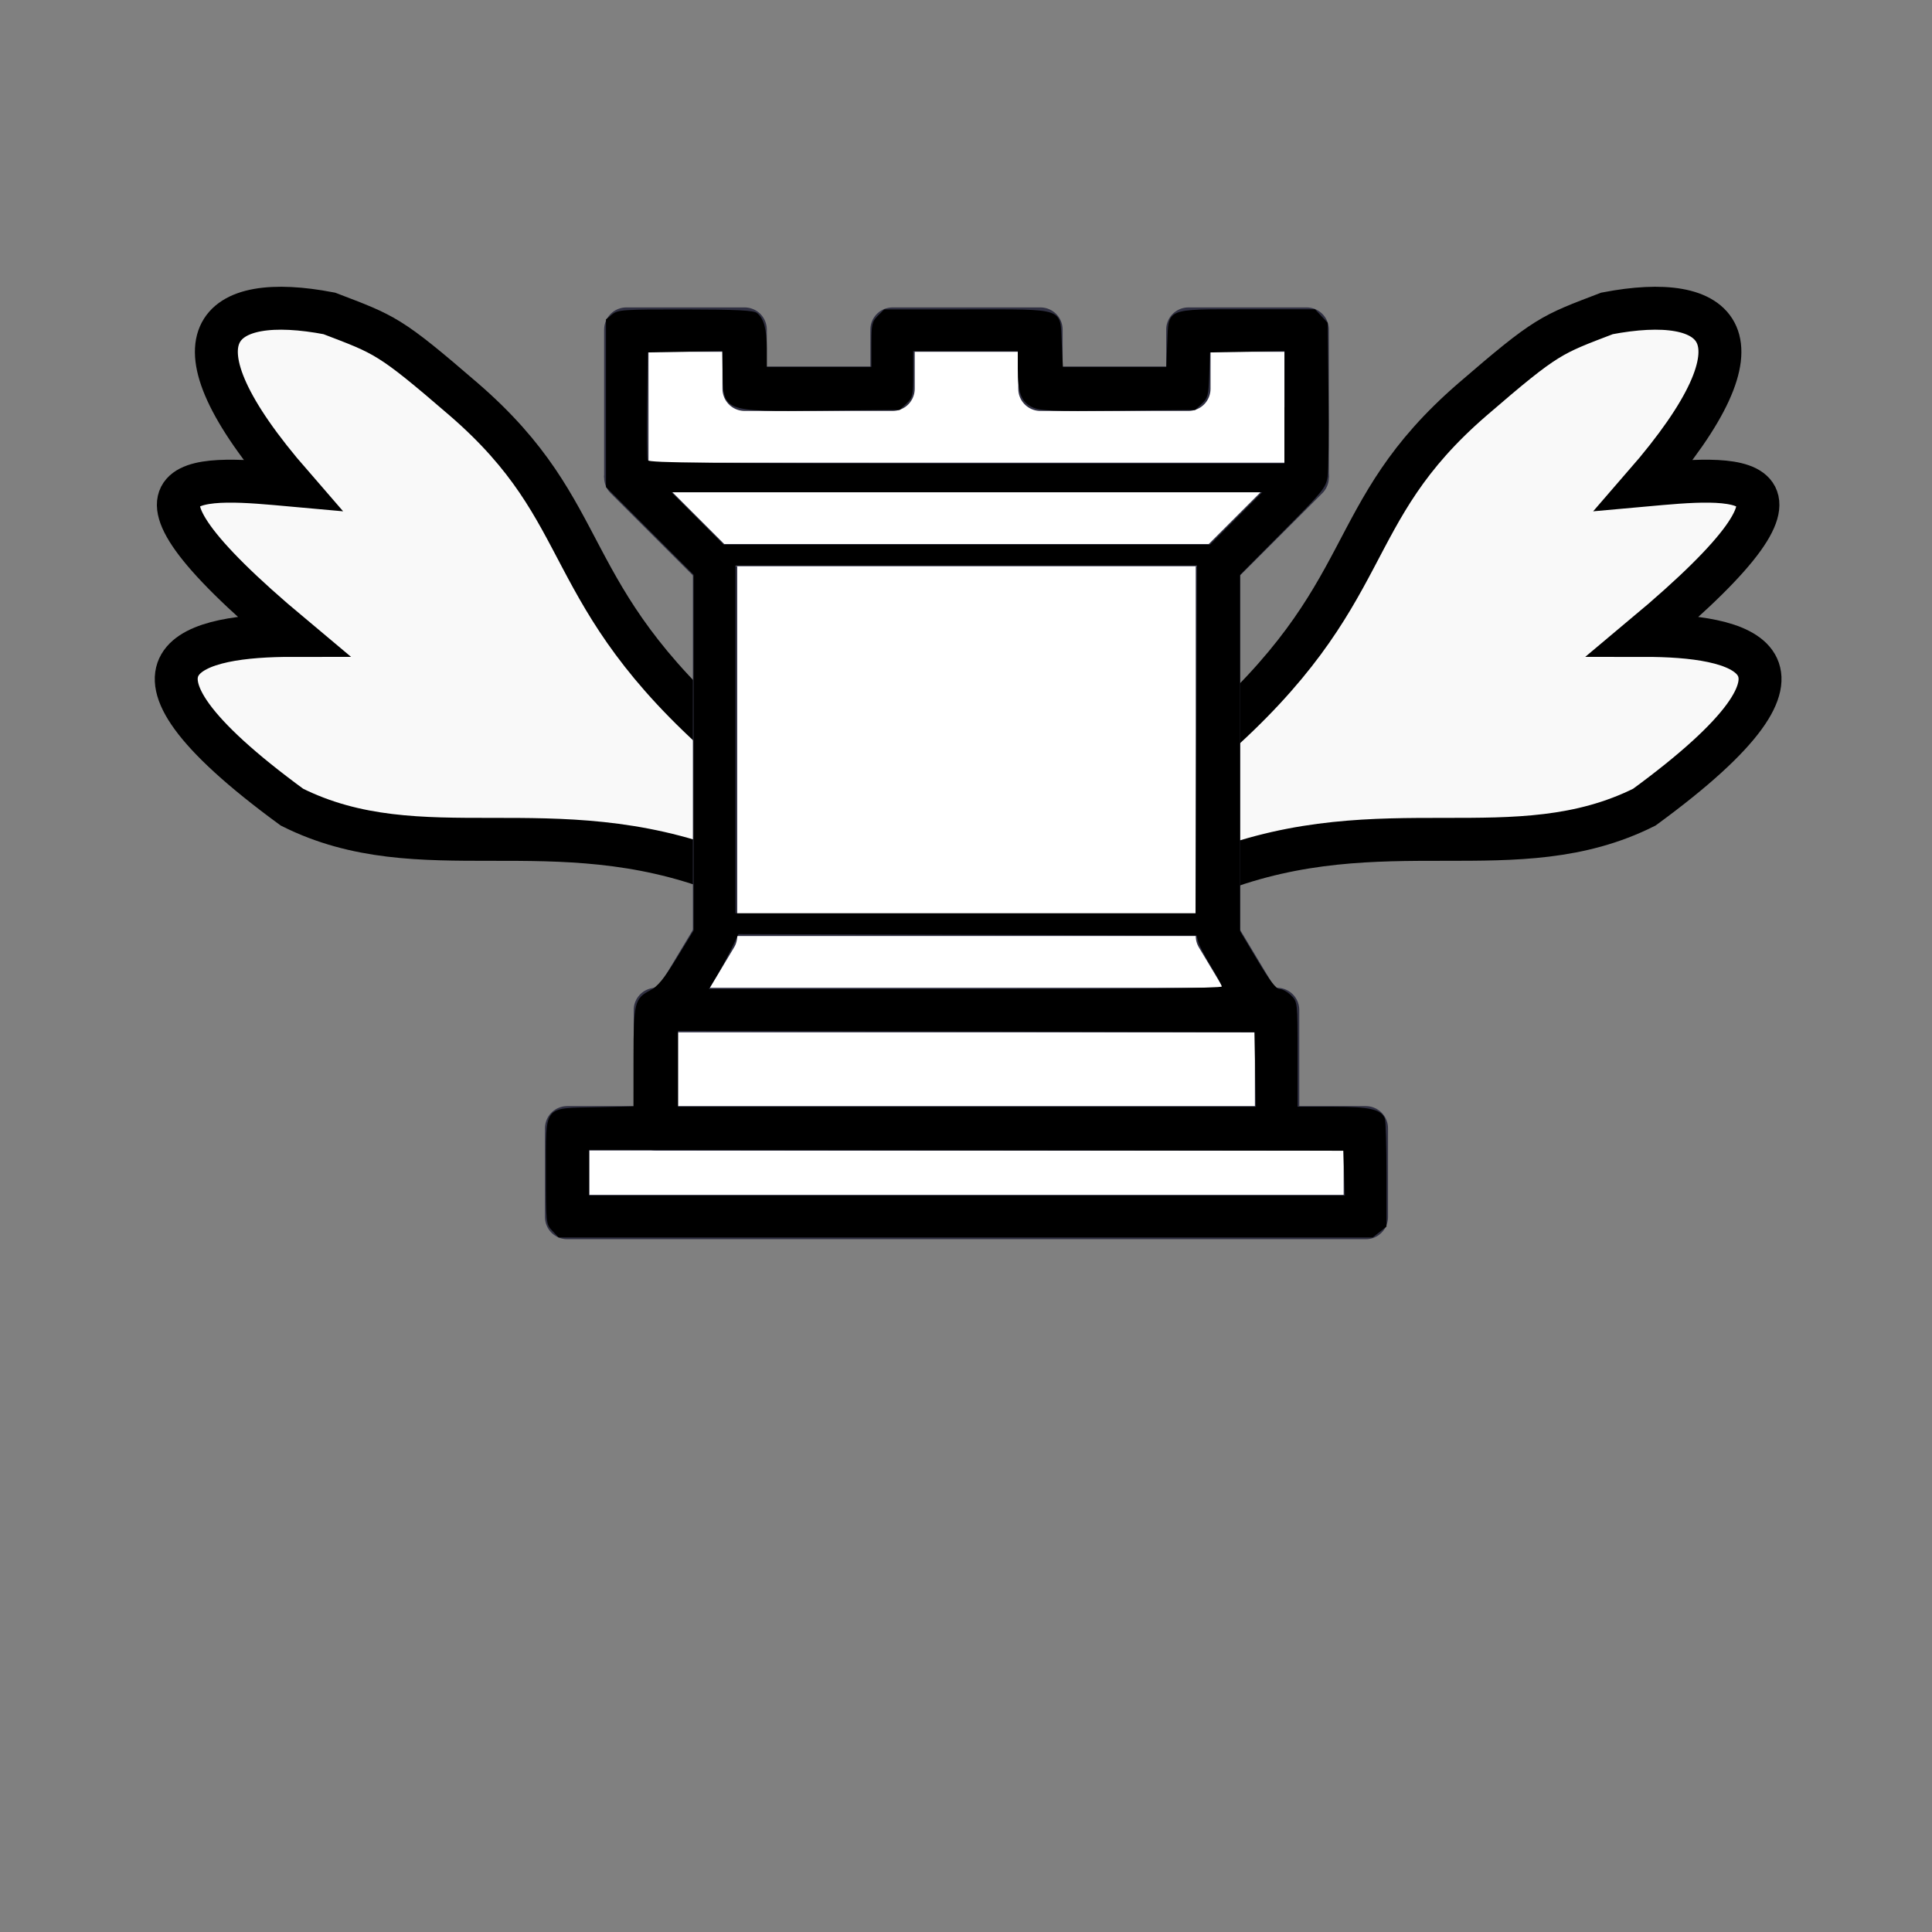
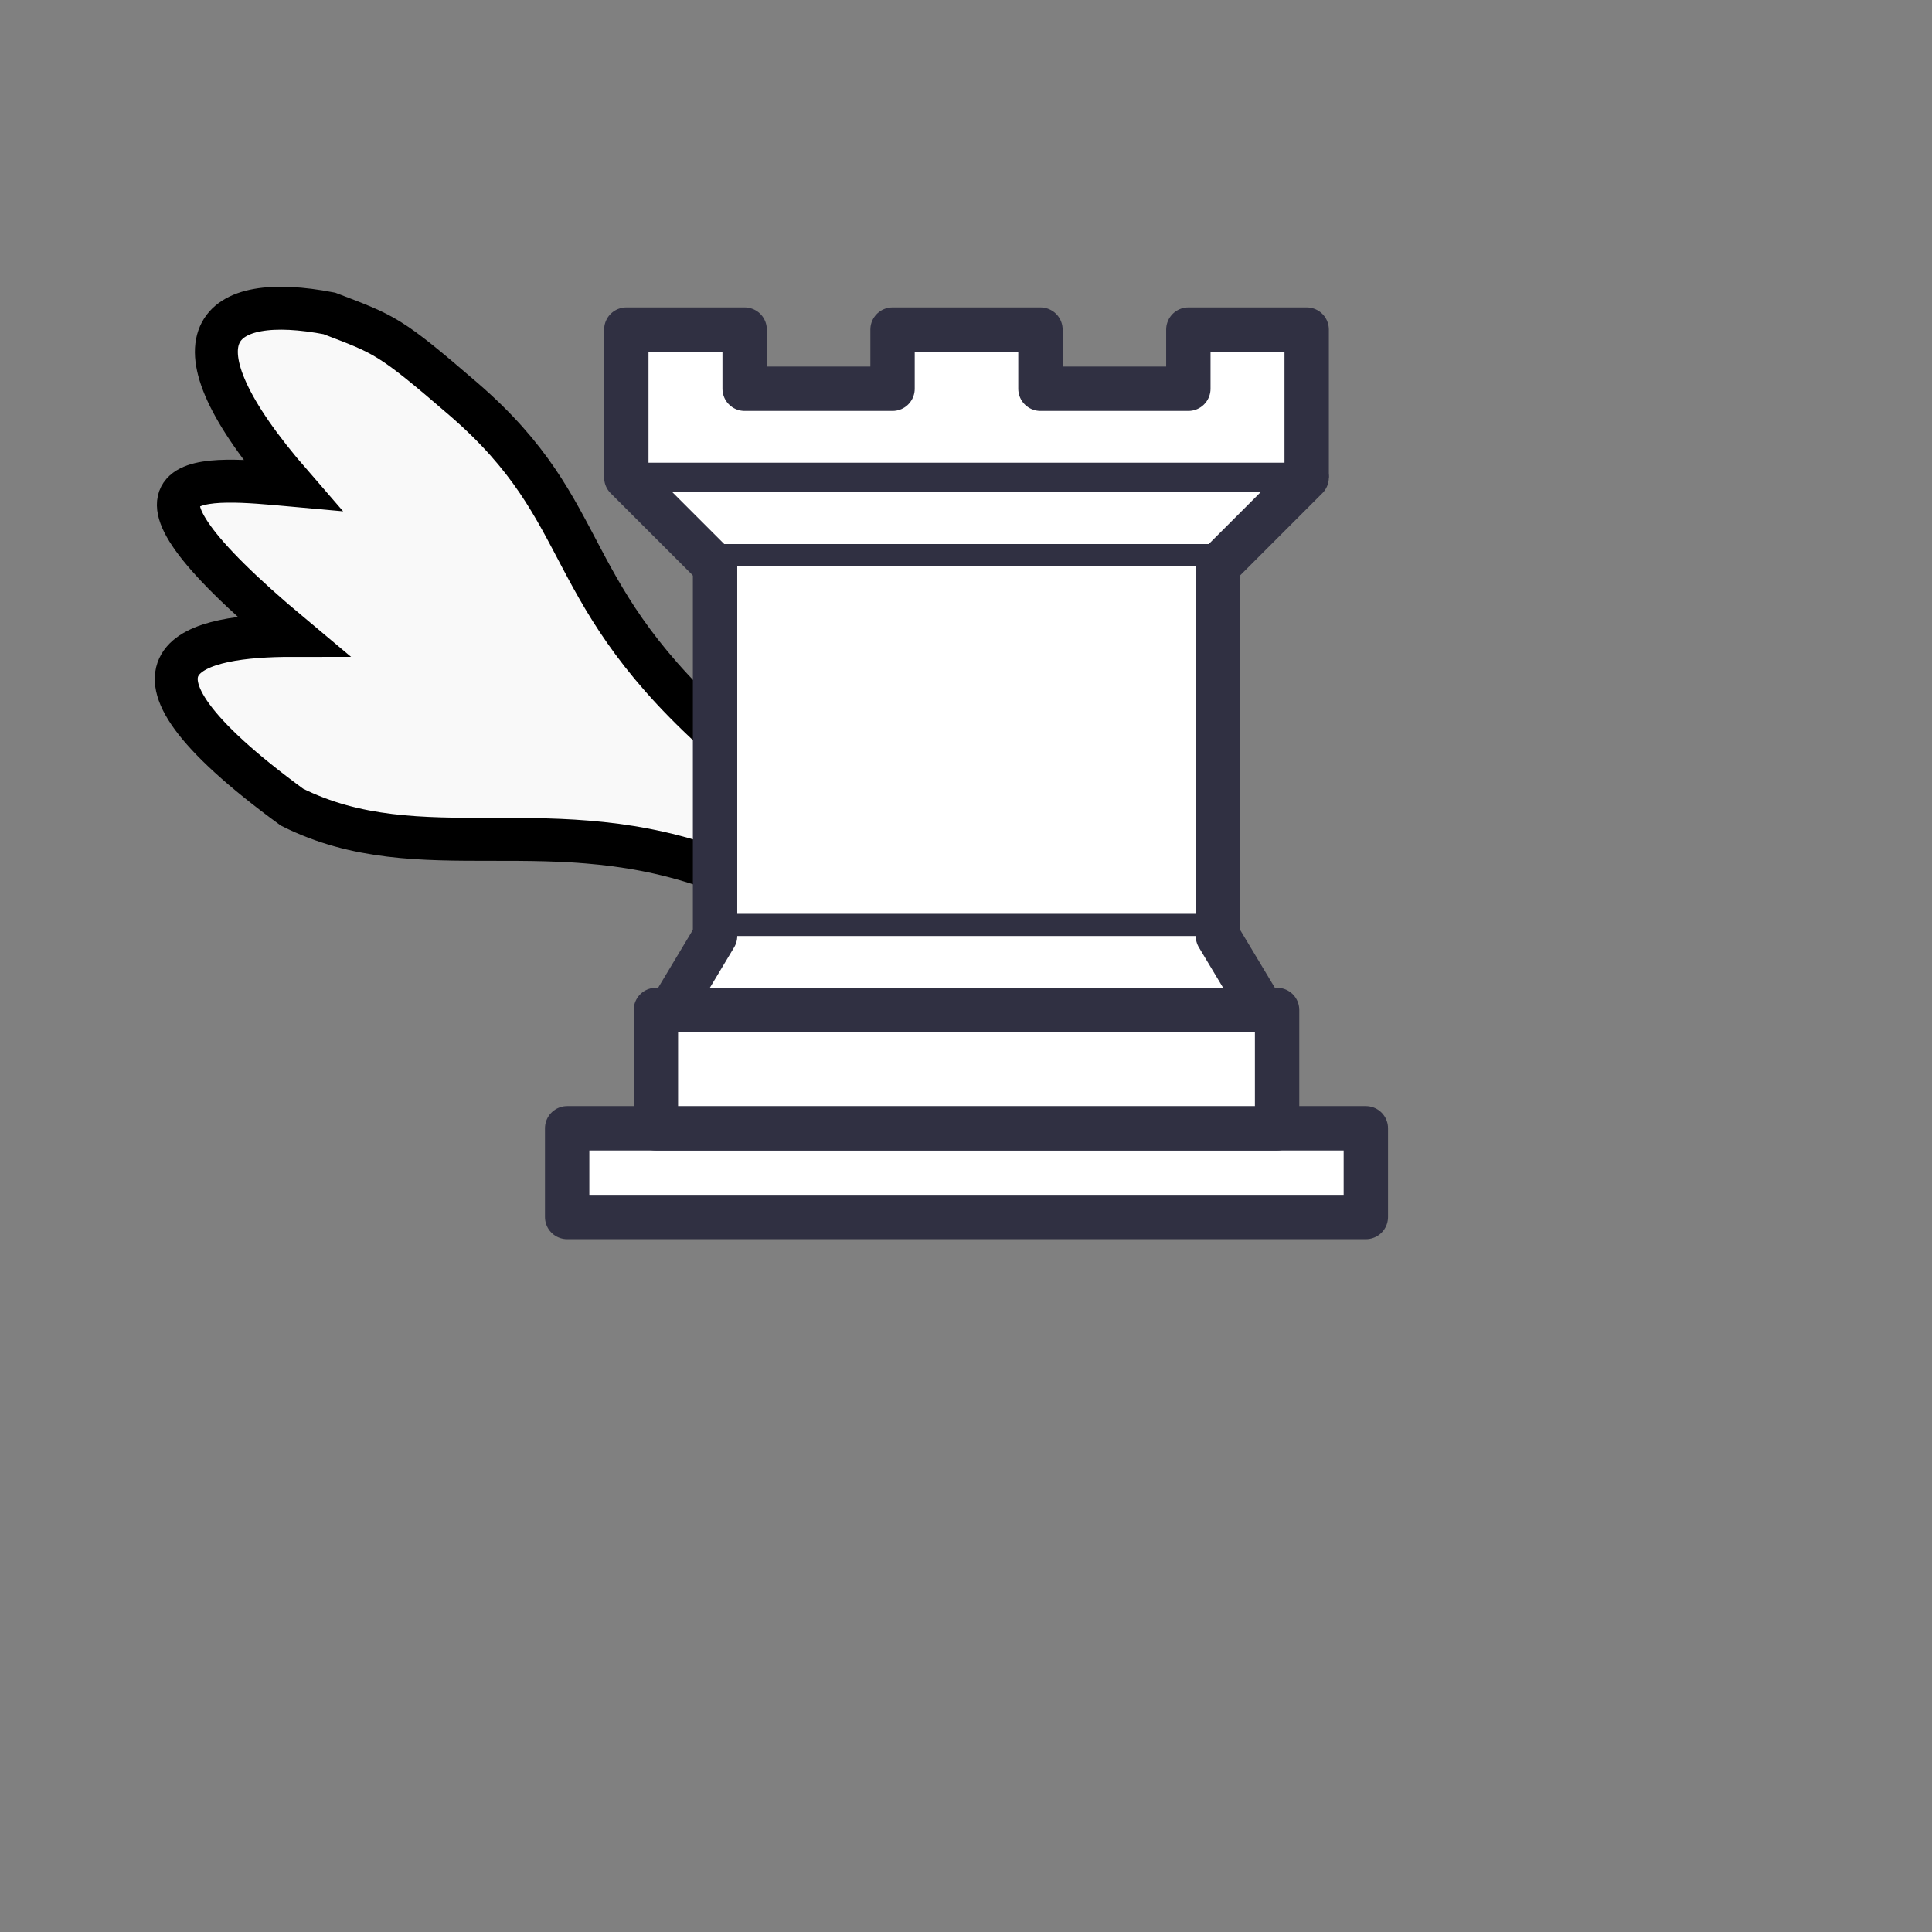
<svg xmlns="http://www.w3.org/2000/svg" xmlns:ns1="http://sodipodi.sourceforge.net/DTD/sodipodi-0.dtd" xmlns:ns2="http://www.inkscape.org/namespaces/inkscape" width="45" height="45" id="svg3128" ns1:version="0.32" ns2:version="0.47 r22583" version="1.0" ns1:docname="wflying-rook.svg">
  <rect width="100%" height="100%" fill="#808080" stroke="none" />
  <defs id="defs3130">
    <ns2:perspective ns1:type="inkscape:persp3d" ns2:vp_x="0 : 22.5 : 1" ns2:vp_y="0 : 1000 : 0" ns2:vp_z="45 : 22.5 : 1" ns2:persp3d-origin="22.5 : 15 : 1" id="perspective14" />
    <ns2:perspective id="perspective3808" ns2:persp3d-origin="0.5 : 0.33333333 : 1" ns2:vp_z="1 : 0.5 : 1" ns2:vp_y="0 : 1000 : 0" ns2:vp_x="0 : 0.5 : 1" ns1:type="inkscape:persp3d" />
    <ns2:perspective id="perspective3743" ns2:persp3d-origin="0.5 : 0.33333333 : 1" ns2:vp_z="1 : 0.5 : 1" ns2:vp_y="0 : 1000 : 0" ns2:vp_x="0 : 0.5 : 1" ns1:type="inkscape:persp3d" />
  </defs>
  <ns1:namedview id="base" pagecolor="#ffffff" bordercolor="#666666" borderopacity="1.0" gridtolerance="10000" guidetolerance="10" objecttolerance="10" ns2:pageopacity="0.0" ns2:pageshadow="2" ns2:zoom="13.422222" ns2:cx="22.5" ns2:cy="22.5" ns2:document-units="px" ns2:current-layer="layer1" height="45px" width="45px" ns2:grid-points="true" showgrid="true" ns2:window-width="977" ns2:window-height="852" ns2:window-x="0" ns2:window-y="31" ns2:window-maximized="0">
    <ns2:grid id="GridFromPre046Settings" type="xygrid" originx="0px" originy="0px" spacingx="0.5px" spacingy="0.5px" color="#0000ff" empcolor="#0000ff" opacity="0.2" empopacity="0.4" empspacing="5" />
  </ns1:namedview>
  <g ns2:label="Layer 1" ns2:groupmode="layer" id="layer1" style="display:inline">
    <g id="g3650">
      <g id="g3646">
        <path style="fill:#f9f9f9;fill-opacity:1;stroke:#000000;stroke-width:1;stroke-linecap:butt;stroke-linejoin:miter;stroke-miterlimit:4;stroke-opacity:1;stroke-dasharray:none" d="m 16.952,17.3 c -4,-3.5 -3.038,-5.31 -6.152,-8 C 9.061,7.8 8.974,7.8 7.67,7.3 5.061,6.8 3.757,7.8 6.8,11.3 c -2.009,-0.181 -4.783,-0.5 0,3.5 -2.174,0 -4.783,0.5 0,4 3,1.5 6.087,0 10,1.5 l 0.152,-3 z" id="path2865-6" ns1:nodetypes="cccccccc" />
-         <path style="fill:#f9f9f9;fill-opacity:1;stroke:#000000;stroke-width:1;stroke-linecap:butt;stroke-linejoin:miter;stroke-miterlimit:4;stroke-opacity:1;stroke-dasharray:none" d="m 28.148,17.3 c 4,-3.5 3.038,-5.31 6.152,-8 1.739,-1.5 1.826,-1.5 3.13,-2 2.609,-0.5 3.913,0.5 0.87,4 2.009,-0.181 4.783,-0.5 0,3.5 2.174,0 4.783,0.5 0,4 -3,1.5 -6.087,0 -10,1.5 l -0.152,-3 z" id="path2865" ns1:nodetypes="cccccccc" />
      </g>
      <g transform="matrix(0.689,0,0,0.689,7.009,1.476)" id="g2821">
        <path style="fill:#ffffff;fill-opacity:1;fill-rule:evenodd;stroke:#303042;stroke-width:1.5;stroke-linecap:butt;stroke-linejoin:round;stroke-miterlimit:4;stroke-opacity:1;stroke-dasharray:none" d="m 9,39 27,0 0,-3 -27,0 0,3 z" id="path3119" ns1:nodetypes="ccccc" />
        <path style="fill:#ffffff;fill-opacity:1;fill-rule:evenodd;stroke:#303042;stroke-width:1.5;stroke-linecap:butt;stroke-linejoin:round;stroke-miterlimit:4;stroke-opacity:1;stroke-dasharray:none" d="m 12,36 0,-4 21,0 0,4 -21,0 z" id="path3121" ns1:nodetypes="ccccc" />
        <path style="fill:#ffffff;fill-opacity:1;fill-rule:evenodd;stroke:#303042;stroke-width:1.5;stroke-linecap:butt;stroke-linejoin:round;stroke-miterlimit:4;stroke-opacity:1;stroke-dasharray:none" d="m 11,14 0,-5 4,0 0,2 5,0 0,-2 5,0 0,2 5,0 0,-2 4,0 0,5" id="path3129" ns1:nodetypes="cccccccccccc" />
        <path style="fill:#ffffff;fill-opacity:1;fill-rule:evenodd;stroke:#303042;stroke-width:1.5;stroke-linecap:round;stroke-linejoin:round;stroke-miterlimit:4;stroke-opacity:1;stroke-dasharray:none" d="m 34,14 -3,3 -17,0 -3,-3" id="path3127" ns1:nodetypes="cccc" />
        <path style="fill:#ffffff;fill-opacity:1;fill-rule:evenodd;stroke:#303042;stroke-width:1.5;stroke-linecap:butt;stroke-linejoin:miter;stroke-miterlimit:4;stroke-opacity:1;stroke-dasharray:none" d="m 31,17 0,12.5 -17,0 L 14,17" id="path3125" ns1:nodetypes="cccc" />
        <path style="fill:#ffffff;fill-opacity:1;fill-rule:evenodd;stroke:#303042;stroke-width:1.5;stroke-linecap:round;stroke-linejoin:round;stroke-miterlimit:4;stroke-opacity:1;stroke-dasharray:none" d="m 31,29.5 1.5,2.5 -20,0 1.5,-2.5" id="path3123" ns1:nodetypes="cccc" />
        <path style="fill:none;stroke:#303042;stroke-width:1px;stroke-linecap:round;stroke-linejoin:miter;stroke-opacity:1" d="m 11,14 23,0" id="path5175" />
-         <path style="fill:#000000" d="M 8.496,39.463 C 8.284,39.237 8.281,39.216 8.281,37.477 c 0,-2.281 -0.101,-2.15 1.682,-2.189 l 1.279,-0.029 0.001,-1.651 c 0.002,-1.853 0.036,-1.994 0.561,-2.269 0.26,-0.136 0.466,-0.388 0.904,-1.101 l 0.567,-0.924 0,-6.013 0,-6.013 -1.481,-1.482 -1.481,-1.482 0,-2.835 0,-2.835 0.209,-0.169 c 0.194,-0.157 0.373,-0.169 2.475,-0.166 1.719,0.002 2.303,0.031 2.417,0.118 0.234,0.178 0.335,0.542 0.335,1.211 l 0,0.613 1.768,0 1.768,0 0,-0.755 c 0,-0.684 0.02,-0.776 0.217,-0.972 l 0.217,-0.217 2.778,0 c 3.378,0 3.165,-0.075 3.223,1.137 l 0.039,0.808 1.748,0 1.748,0 0.031,-0.803 C 29.333,8.258 29.202,8.313 32.008,8.313 l 2.273,0 0.214,0.228 0.214,0.228 0.028,2.402 c 0.015,1.321 0.002,2.581 -0.03,2.799 -0.053,0.37 -0.158,0.499 -1.508,1.859 l -1.451,1.462 0,6.022 0,6.022 0.586,0.979 c 0.42,0.702 0.634,0.979 0.755,0.979 0.093,0 0.267,0.098 0.386,0.217 0.216,0.216 0.217,0.225 0.217,1.989 l 0,1.772 1.198,0 c 1.242,0 1.633,0.089 1.753,0.402 0.03,0.079 0.055,0.932 0.055,1.897 l 0,1.754 -0.233,0.183 -0.233,0.183 -13.761,0 -13.761,0 -0.214,-0.228 z m 26.77,-1.945 -0.026,-0.759 -12.75,-0.015 -12.75,-0.015 2e-7,0.773 2e-7,0.773 12.776,0 12.776,0 -0.026,-0.759 0,0 z m -3.006,-3.506 -0.025,-1.26 -9.745,-0.022 -9.745,-0.022 0,1.282 0,1.282 9.769,0 9.769,0 -0.025,-1.26 z M 31.13,31.207 c 0,-0.048 -0.165,-0.356 -0.367,-0.685 -0.202,-0.329 -0.393,-0.698 -0.426,-0.819 l -0.06,-0.221 -7.743,-0.023 -7.743,-0.023 -0.222,0.465 c -0.122,0.255 -0.347,0.673 -0.5,0.929 l -0.278,0.464 8.669,0 c 5.617,0 8.669,-0.031 8.669,-0.087 z m -0.863,-8.354 0.023,-5.878 -7.8,1.3e-5 -7.8,1.2e-5 0,5.878 0,5.878 7.777,0 7.777,0 0.023,-5.878 0,0 z m 1.349,-7.469 0.881,-0.884 -9.985,0 -9.985,0 0.881,0.884 0.881,0.884 8.223,0 8.223,0 0.881,-0.884 z m 1.635,-3.759 0,-1.903 -1.26,0.025 -1.26,0.025 -0.025,0.761 c -0.023,0.684 -0.048,0.782 -0.25,0.972 l -0.225,0.211 -2.601,0.026 c -2.253,0.022 -2.642,0.007 -2.904,-0.118 -0.375,-0.178 -0.492,-0.484 -0.492,-1.291 l 0,-0.606 -1.768,0 -1.768,0 0,0.78 c 0,0.724 -0.016,0.795 -0.228,0.994 l -0.228,0.214 -2.623,0.025 c -3.4,0.032 -3.345,0.054 -3.365,-1.375 l -0.009,-0.643 -1.26,0.025 -1.26,0.025 -0.024,1.765 c -0.013,0.971 -0.004,1.816 0.019,1.878 0.035,0.091 2.147,0.113 10.785,0.113 l 10.742,0 0,-1.903 z" id="path2820" />
      </g>
    </g>
  </g>
</svg>